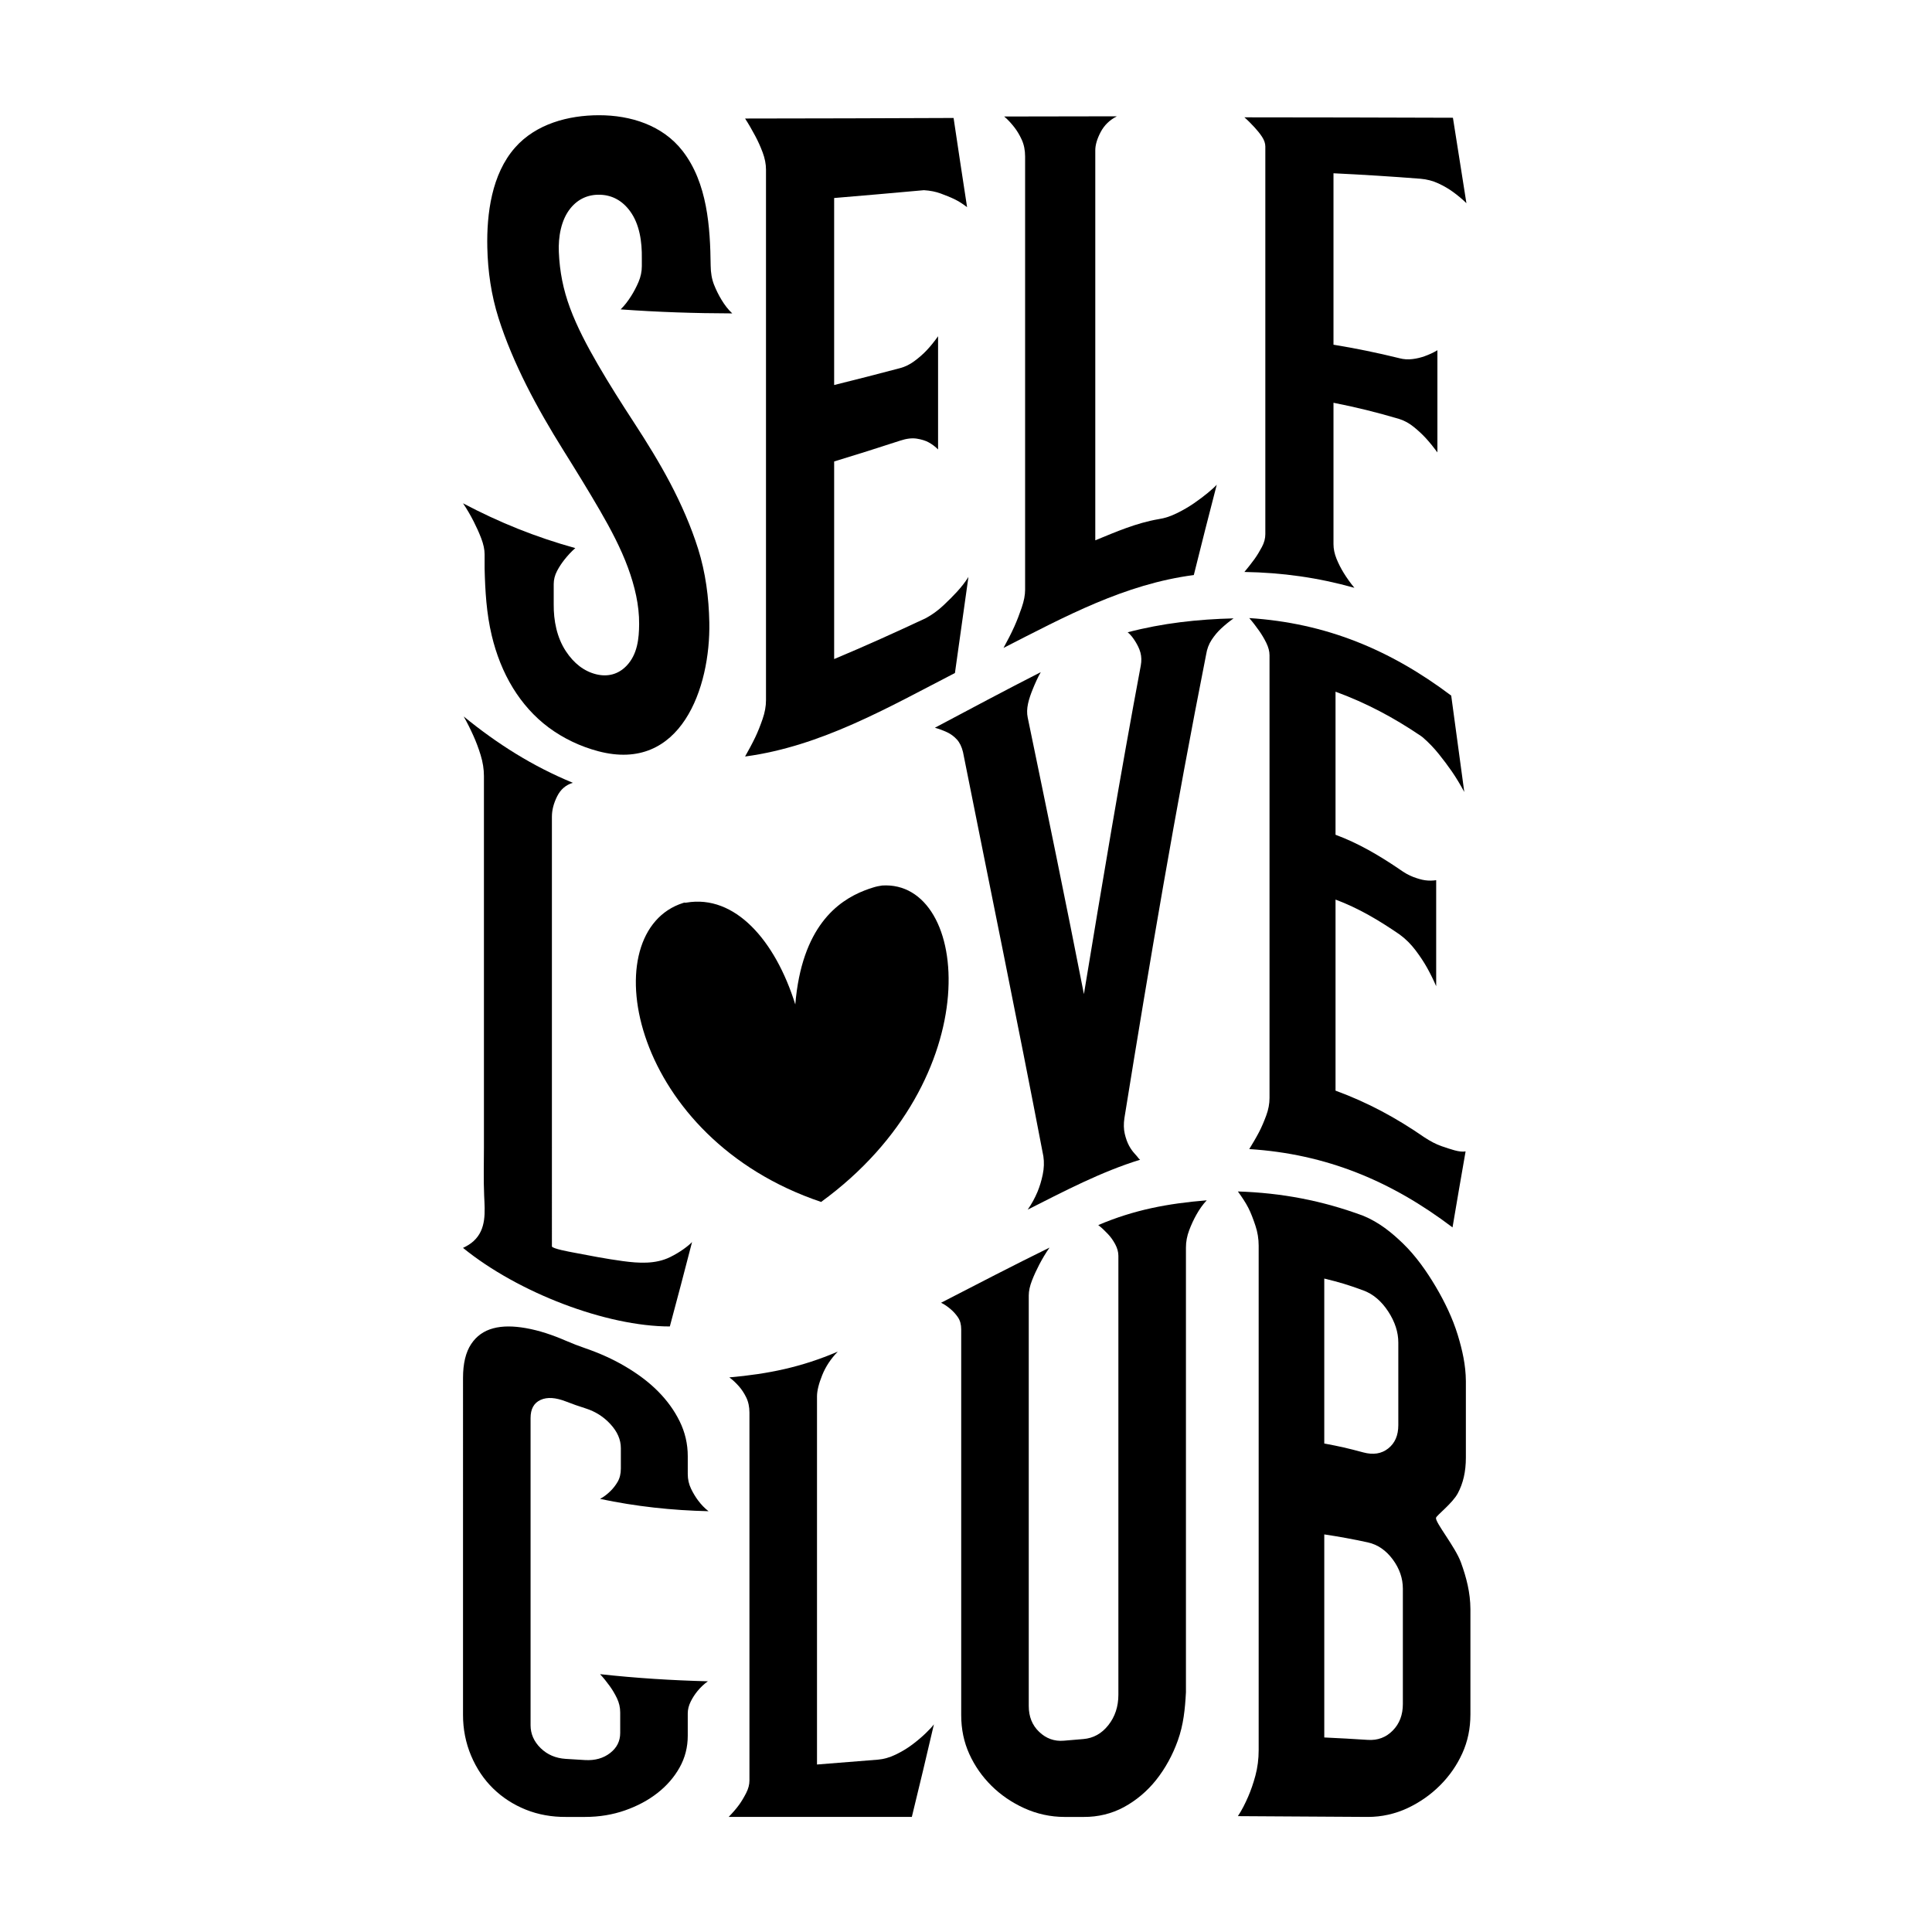
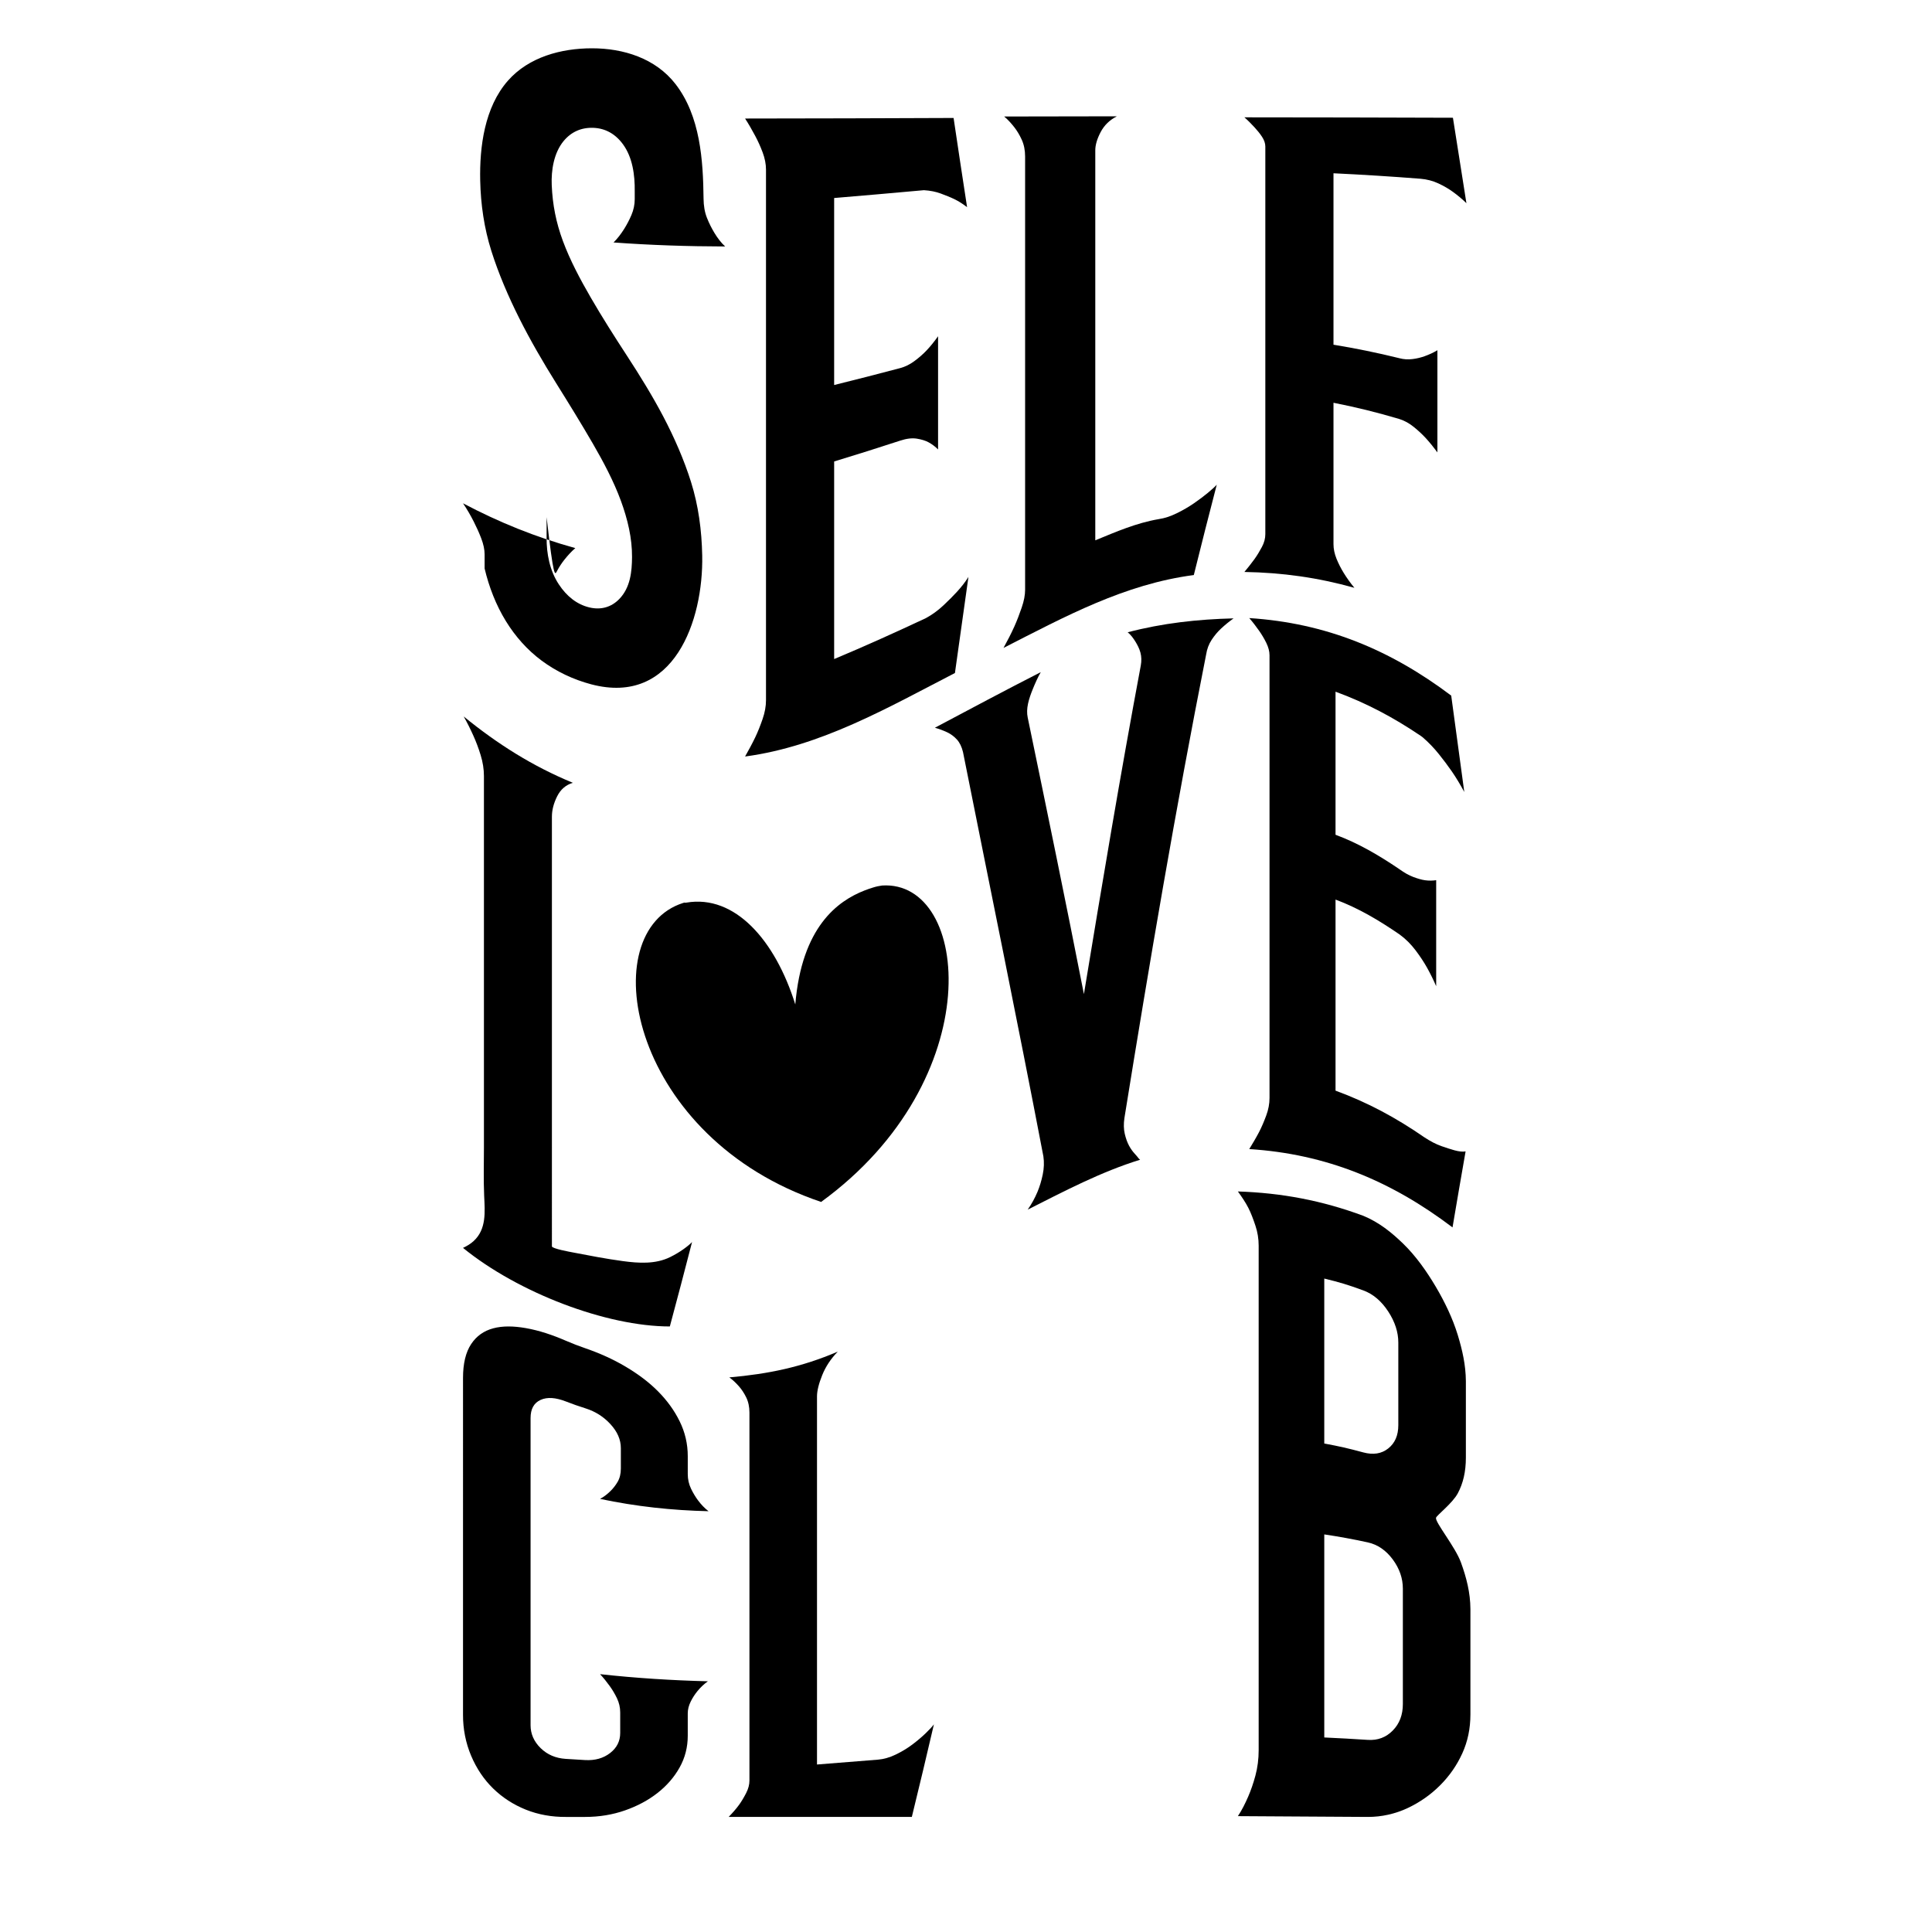
<svg xmlns="http://www.w3.org/2000/svg" id="Layer_1" x="0px" y="0px" width="1000px" height="1000px" viewBox="0 0 1000 1000" xml:space="preserve">
  <g>
    <g>
-       <path d="M288.347,295.497c1.164-2.222,2.508-4.184,3.842-5.864c1.636-2.06,3.493-4.111,5.588-5.938 c-20.436-5.653-39.372-13.282-58.121-23.185c2.096,3.074,3.945,6.3,5.588,9.54c1.357,2.677,2.68,5.555,3.844,8.604 c1.164,3.051,1.746,5.813,1.746,8.254c0,2.935,0,4.404,0,7.335c0.284,11.708,0.958,23.206,3.678,34.641 c2.277,9.575,5.87,18.895,11.034,27.286c4.818,7.828,11.009,14.852,18.393,20.34c7.683,5.714,16.511,9.887,25.749,12.328 c42.808,11.317,58.115-33.006,57.455-66.67c-0.256-13.014-1.947-25.822-5.789-38.053c-3.603-11.465-8.708-23.141-14.387-33.933 c-5.599-10.641-12.101-21.184-18.768-31.407c-6.456-9.902-12.826-19.91-18.767-30.16c-5.446-9.395-10.733-19.338-14.389-29.219 c-3.528-9.54-5.367-18.78-5.789-29.003c-0.314-7.604,1.071-16.565,6.113-22.7c3.96-4.816,9.255-7.158,15.542-6.887 c6.052,0.262,11.229,3.074,15.192,8.465c4.998,6.799,6.23,16.003,6.112,24.342c0,1.658,0,2.486,0,4.145 c0,2.766-0.572,5.505-1.713,8.19c-1.146,2.692-2.451,5.103-3.764,7.196c-1.619,2.578-3.433,4.972-5.486,6.99 c19.254,1.402,38.466,2.035,57.77,2.078c-2.096-1.93-3.948-4.363-5.591-7.082c-1.339-2.215-2.677-4.816-3.841-7.748 c-1.165-2.936-1.708-6.258-1.749-9.85c-0.229-19.935-1.661-42.814-14.537-59.41c-10.335-13.321-26.939-18.5-43.267-18.487 c-15.845,0.013-32.619,4.466-43.441,16.747c-12.138,13.773-14.734,34.296-14.364,51.655c0.265,12.475,2.058,24.694,5.763,36.451 c3.711,11.776,8.877,23.771,14.497,34.967c5.69,11.338,12.234,22.599,19.033,33.481c6.46,10.336,12.919,20.796,19.037,31.349 c5.493,9.476,10.831,19.571,14.495,29.573c3.509,9.58,5.836,19.386,5.763,29.143c-0.055,7.468-0.843,15.754-6.608,21.693 c-4.173,4.299-9.622,5.791-15.647,4.299c-6.265-1.551-11.537-5.656-15.681-11.958c-4.663-7.093-6.362-15.819-6.28-24.247 c0-4.186,0-6.281,0-10.473C286.602,299.988,287.182,297.727,288.347,295.497z" />
+       <path d="M288.347,295.497c1.164-2.222,2.508-4.184,3.842-5.864c1.636-2.06,3.493-4.111,5.588-5.938 c-20.436-5.653-39.372-13.282-58.121-23.185c2.096,3.074,3.945,6.3,5.588,9.54c1.357,2.677,2.68,5.555,3.844,8.604 c1.164,3.051,1.746,5.813,1.746,8.254c0,2.935,0,4.404,0,7.335c2.277,9.575,5.87,18.895,11.034,27.286c4.818,7.828,11.009,14.852,18.393,20.34c7.683,5.714,16.511,9.887,25.749,12.328 c42.808,11.317,58.115-33.006,57.455-66.67c-0.256-13.014-1.947-25.822-5.789-38.053c-3.603-11.465-8.708-23.141-14.387-33.933 c-5.599-10.641-12.101-21.184-18.768-31.407c-6.456-9.902-12.826-19.91-18.767-30.16c-5.446-9.395-10.733-19.338-14.389-29.219 c-3.528-9.54-5.367-18.78-5.789-29.003c-0.314-7.604,1.071-16.565,6.113-22.7c3.96-4.816,9.255-7.158,15.542-6.887 c6.052,0.262,11.229,3.074,15.192,8.465c4.998,6.799,6.23,16.003,6.112,24.342c0,1.658,0,2.486,0,4.145 c0,2.766-0.572,5.505-1.713,8.19c-1.146,2.692-2.451,5.103-3.764,7.196c-1.619,2.578-3.433,4.972-5.486,6.99 c19.254,1.402,38.466,2.035,57.77,2.078c-2.096-1.93-3.948-4.363-5.591-7.082c-1.339-2.215-2.677-4.816-3.841-7.748 c-1.165-2.936-1.708-6.258-1.749-9.85c-0.229-19.935-1.661-42.814-14.537-59.41c-10.335-13.321-26.939-18.5-43.267-18.487 c-15.845,0.013-32.619,4.466-43.441,16.747c-12.138,13.773-14.734,34.296-14.364,51.655c0.265,12.475,2.058,24.694,5.763,36.451 c3.711,11.776,8.877,23.771,14.497,34.967c5.69,11.338,12.234,22.599,19.033,33.481c6.46,10.336,12.919,20.796,19.037,31.349 c5.493,9.476,10.831,19.571,14.495,29.573c3.509,9.58,5.836,19.386,5.763,29.143c-0.055,7.468-0.843,15.754-6.608,21.693 c-4.173,4.299-9.622,5.791-15.647,4.299c-6.265-1.551-11.537-5.656-15.681-11.958c-4.663-7.093-6.362-15.819-6.28-24.247 c0-4.186,0-6.281,0-10.473C286.602,299.988,287.182,297.727,288.347,295.497z" />
      <path d="M394.729,372.128c-1.167,3.368-2.426,6.608-3.842,9.555c-1.571,3.268-3.377,6.586-5.237,9.885 c39.282-5.26,73.768-25.234,108.623-43.215c2.315-16.578,4.644-33.156,6.987-49.73c-1.633,2.626-3.642,5.189-5.939,7.691 c-1.867,2.033-4.192,4.387-6.984,7.01c-2.793,2.623-5.824,4.838-9.082,6.61c-15.712,7.362-31.494,14.501-47.502,21.195 c0.009-34.089-0.004-68.183,0.002-102.272c11.454-3.472,22.853-7.082,34.229-10.797c3.257-1.073,6.113-1.406,8.556-1.012 c2.442,0.393,4.502,1.02,6.111,1.907c1.853,1.021,3.493,2.269,4.89,3.681c0-19.53,0-39.061,0-58.59 c-1.867,2.635-3.84,5.109-5.937,7.326c-1.839,1.946-3.962,3.787-6.288,5.512c-2.329,1.729-4.775,2.946-7.334,3.631 c-0.142,0.037-0.209,0.056-0.35,0.094c-11.272,2.981-22.559,5.887-33.881,8.678c0.003-32.264,0.002-64.526,0.002-96.79 c15.141-1.262,30.275-2.591,45.407-3.958c0.418-0.039,0.626-0.059,1.045-0.096c3.259,0.199,6.173,0.779,8.732,1.732 c2.559,0.955,4.948,1.893,6.986,2.873c2.302,1.109,4.541,2.575,6.637,4.193c-2.375-15.386-4.7-30.779-6.986-46.178 c-35.974,0.137-71.95,0.279-107.924,0.289c1.86,2.856,3.593,5.891,5.238,8.975c1.361,2.549,2.679,5.406,3.842,8.521 c1.165,3.117,1.747,6.095,1.747,8.917c0,91.563,0,183.126,0,274.688C396.477,365.54,395.893,368.768,394.729,372.128z" />
      <path d="M530.594,305.309c0,2.7-0.581,5.739-1.746,9.128c-1.164,3.396-2.426,6.734-3.84,9.884 c-1.583,3.523-3.494,7.22-5.589,11.036c31.914-16.269,62.668-33.025,98.496-37.715c3.877-15.605,7.821-31.194,11.873-46.756 c-0.934,1.048-2.448,2.422-4.542,4.158c-2.095,1.741-4.482,3.529-7.156,5.384c-2.679,1.858-5.653,3.583-8.911,5.191 c-3.264,1.609-6.405,2.646-9.43,3.078c-11.653,2.011-21.914,6.497-32.83,10.971c0-67.295,0-134.591,0-201.884 c0-2.744,0.931-5.926,2.794-9.455c1.864-3.529,4.656-6.238,8.384-8.127c-19.443,0.031-38.886,0.066-58.329,0.1 c1.859,1.55,3.6,3.469,5.24,5.565c1.348,1.725,2.677,3.875,3.84,6.433c1.165,2.559,1.746,5.444,1.746,8.686 c0,74.549,0,149.098,0,223.646C530.594,304.901,530.594,305.038,530.594,305.309z" />
      <path d="M653.188,283.059c-1.168,2.188-2.438,4.329-3.841,6.288c-1.579,2.2-3.38,4.435-5.24,6.697 c19.606,0.336,38.043,2.899,56.932,8.209c-2.096-2.509-3.953-5.139-5.589-7.799c-1.363-2.217-2.618-4.635-3.668-7.241 c-1.047-2.604-1.569-5.125-1.569-7.571c0-24.391,0-48.781,0-73.172c11.491,2.25,22.655,4.998,33.878,8.348 c0.14,0.045,0.211,0.067,0.353,0.112c2.56,0.819,5.003,2.168,7.328,4.055c2.325,1.886,4.448,3.849,6.29,5.865 c2.096,2.298,4.072,4.759,5.938,7.303c0-17.626,0-35.253,0-52.878c-2.098,1.283-4.372,2.286-6.636,3.1 c-1.845,0.662-3.962,1.203-6.289,1.482c-2.327,0.281-4.536,0.139-6.632-0.415c-0.142-0.037-0.213-0.055-0.353-0.092 c-11.246-2.771-22.45-5.059-33.878-6.933c0-29.578,0-59.155,0-88.732c15.038,0.719,30.047,1.656,45.058,2.836 c3.257,0.273,6.345,1.067,9.254,2.422c2.905,1.353,5.42,2.848,7.51,4.369c2.518,1.836,4.888,3.783,6.984,5.861 c-2.294-14.748-4.623-29.489-6.984-44.227c-35.977-0.132-71.953-0.198-107.927-0.22c1.86,1.632,3.604,3.419,5.24,5.192 c1.351,1.466,2.679,3.073,3.841,4.82c1.164,1.75,1.745,3.458,1.745,5.115c0,66.863,0,133.729,0,200.594 C654.934,278.681,654.353,280.876,653.188,283.059z" />
      <path d="M353.811,646.538c-2.029,1.453-4.345,2.842-6.935,4.123c-7.604,3.762-16.323,3.184-24.485,2.084 c-8.709-1.172-17.354-2.855-25.981-4.51c-1.04-0.201-10.744-1.939-10.744-3.119c-0.011-74.125,0.007-148.252-0.001-222.379 c0-3.438,0.902-6.926,2.707-10.547c1.803-3.621,4.509-5.91,8.119-7.018c-20.898-8.619-38.988-20.073-56.495-34.336 c1.803,3.129,3.479,6.521,5.075,10.076c1.321,2.941,2.592,6.26,3.721,9.949c1.127,3.683,1.691,7.28,1.691,10.775 c0,31.971-0.003,63.943,0.003,95.916c0.006,32.125,0.002,64.25-0.002,96.375c-0.001,8.316-0.256,16.68,0.118,24.988 c0.376,8.35,1.285,17.336-5.53,23.531c-1.488,1.357-3.384,2.51-5.415,3.461c28.531,23.23,74.229,40.664,107.05,40.664 c3.911-14.543,7.751-29.107,11.502-43.691C357.305,643.853,355.838,645.087,353.811,646.538z" />
      <path d="M587.751,332.21c0.991,1.609,1.975,3.502,2.538,5.582c0.563,2.077,0.617,4.326,0.168,6.744 c-10.584,56.529-20.063,113.27-29.428,170.014c-9.358-47.795-19.226-95.484-29.093-143.176c-0.456-2.17-0.394-4.566,0.171-7.16 c0.56-2.59,1.505-5.205,2.533-7.711c1.176-2.862,2.479-5.848,4.061-8.598c-18.385,9.369-36.572,19.104-54.802,28.768 c2.257,0.643,4.4,1.436,6.426,2.393c1.802,0.853,3.442,2.068,4.906,3.645c1.464,1.576,2.538,3.762,3.214,6.545 c13.907,69.746,28.236,139.404,41.606,209.254c0.451,3.035,0.34,6.186-0.336,9.447c-0.679,3.266-1.589,6.24-2.703,8.912 c-1.36,3.248-3.048,6.334-5.076,9.229c0.136-0.07,0.203-0.102,0.338-0.17c18.755-9.477,37.725-19.441,57.846-25.654 c-0.27-0.236-0.406-0.354-0.677-0.588c-0.455-0.635-1.183-1.512-2.199-2.621c-1.013-1.105-1.976-2.422-2.876-4.102 c-0.896-1.676-1.636-3.719-2.196-6.123c-0.561-2.398-0.624-5.129-0.169-8.182c12.92-80.166,26.516-160.189,42.283-239.849 c0.448-2.885,1.408-5.448,2.877-7.665c1.464-2.215,3.1-4.166,4.909-5.844c2.03-1.884,4.166-3.628,6.423-5.234 c-18.604,0.457-36.779,2.469-54.805,7.197C585.265,328.518,586.578,330.308,587.751,332.21z" />
      <path d="M655.41,577.36c-1.13,3.049-2.349,5.971-3.722,8.596c-1.516,2.9-3.272,5.85-5.072,8.805 c39.859,2.533,73.475,16.49,105.207,40.547c2.214-13.121,4.47-26.234,6.766-39.34c-1.581,0.285-3.52,0.035-5.752-0.574 c-1.781-0.486-4.061-1.225-6.766-2.166c-2.699-0.941-5.641-2.463-8.796-4.537c-14.616-10.105-29.315-18.055-46.006-24.174 c0-32.965,0-65.928,0-98.893c11.985,4.457,22.65,10.855,33.152,18.057c3.155,2.295,5.922,5.082,8.288,8.215 c2.367,3.137,4.352,6.152,5.92,8.965c1.807,3.234,3.383,6.467,4.736,9.604c0-18.295,0-36.588,0-54.883 c-1.809,0.279-3.752,0.314-5.751,0.037c-1.788-0.248-3.84-0.857-6.089-1.699c-2.259-0.842-4.625-2.176-7.104-3.957 c-0.134-0.1-0.2-0.146-0.336-0.244c-10.411-7.035-20.986-13.275-32.816-17.65c0-24.684,0-49.366,0-74.05 c15.877,5.815,29.973,13.306,43.978,22.774c0.404,0.289,0.605,0.437,1.012,0.73c3.157,2.717,5.98,5.654,8.463,8.753 c2.479,3.098,4.767,6.13,6.759,9.026c2.261,3.279,4.401,6.871,6.431,10.621c-2.225-16.631-4.48-33.256-6.765-49.879 c-31.649-23.814-64.89-37.568-104.53-40.132c1.8,2.062,3.486,4.28,5.072,6.532c1.323,1.877,2.594,3.973,3.722,6.26 c1.127,2.288,1.692,4.448,1.692,6.443c0,76.376,0,152.752,0,229.129C657.103,571.29,656.537,574.317,655.41,577.36z" />
      <path d="M315.973,771.776c-1.57,1.541-3.36,2.965-5.377,4.051c18.658,3.941,37.084,5.928,56.143,6.375 c-2.017-1.543-3.808-3.428-5.38-5.531c-1.309-1.746-2.577-3.807-3.696-6.145c-1.122-2.342-1.68-4.855-1.68-7.549 c0-3.691-0.002-5.543-0.002-9.25c0-6.371-1.399-12.381-4.201-18.08c-2.802-5.703-6.558-10.836-11.265-15.572 c-4.704-4.73-10.257-8.869-16.641-12.662c-6.519-3.871-13.499-6.994-20.676-9.471c-4.168-1.457-6.254-2.26-10.422-4.029 c-6.636-2.873-13.577-5.256-20.675-6.496c-6.349-1.111-11.995-1.178-16.812,0.119c-4.822,1.297-8.629,3.938-11.429,8.164 c-2.801,4.227-4.203,10.076-4.203,17.473c0,58.16,0.003,116.32-0.001,174.482c-0.016,7.238,1.377,14.467,4.204,21.135 c2.796,6.594,6.609,12.275,11.429,16.969c4.817,4.691,10.432,8.307,16.812,10.887c6.539,2.639,13.622,3.84,20.675,3.793 c4.034,0,6.051,0,10.086,0c7.396,0,14.289-1.164,20.675-3.402c6.385-2.236,11.987-5.234,16.81-9.016 c4.816-3.781,8.63-8.17,11.432-13.197c2.801-5.025,4.202-10.479,4.202-16.398c0-4.627,0-6.951,0-11.607 c0-1.982,0.504-4.006,1.513-6.059c1.007-2.049,2.221-3.879,3.53-5.475c1.57-1.912,3.361-3.635,5.377-5.055 c-18.685-0.475-37.226-1.641-55.806-3.689c1.792,1.92,3.466,4.031,5.043,6.217c1.313,1.822,2.577,3.912,3.698,6.246 c1.12,2.334,1.681,4.791,1.681,7.389c0,4.234-0.001,6.35-0.001,10.564c0,4.256-1.738,7.705-5.21,10.398 c-3.478,2.697-7.789,3.939-12.943,3.648c-4.035-0.23-6.052-0.352-10.086-0.617c-5.158-0.34-9.471-2.166-12.943-5.564 c-3.474-3.4-5.211-7.393-5.211-11.842c0.008-52.994,0.003-105.99,0-158.984c0-4.742,1.734-7.855,5.212-9.422 c3.472-1.564,7.783-1.211,12.942,0.77c4.168,1.602,6.254,2.334,10.422,3.662c4.927,1.57,9.191,4.242,12.774,8.137 c3.583,3.893,5.381,7.99,5.381,12.463c0,4.201,0,6.299,0,10.484c0,2.717-0.563,5.027-1.683,6.932 C318.549,768.927,317.263,770.515,315.973,771.776z" />
      <path d="M479.026,897.224c-2.017,1.939-4.319,3.881-6.892,5.811c-2.579,1.934-5.438,3.648-8.575,5.154 c-3.141,1.506-6.167,2.354-9.076,2.598c-10.533,0.869-21.066,1.709-31.604,2.518c0.005-63.504-0.003-127.006,0-190.51 c0-2.879,0.897-6.533,2.691-11.006c1.792-4.469,4.479-8.52,8.066-12.197c-18.712,8.029-35.897,11.559-56.144,13.346 c1.792,1.271,3.468,2.893,5.044,4.688c1.296,1.479,2.576,3.357,3.696,5.641c1.121,2.281,1.682,4.918,1.682,7.9 c0,63.299,0,126.594,0,189.891c0,0.211,0.001,0.316,0.001,0.527c0,2.111-0.563,4.262-1.682,6.445 c-1.122,2.191-2.345,4.291-3.697,6.152c-1.513,2.08-3.362,4.176-5.379,6.258c31.602,0,63.205,0,94.808,0 c3.913-15.947,7.713-31.92,11.43-47.914C482.499,893.718,481.041,895.292,479.026,897.224z" />
-       <path d="M573.493,638.765c1.285,1.363,2.575,3.084,3.695,5.162c1.12,2.082,1.684,4.111,1.684,6.051c0,75.742,0,151.482,0,227.227 c0,6.076-1.738,11.363-5.211,15.752c-3.478,4.393-7.79,6.744-12.944,7.174c-4.033,0.336-6.051,0.506-10.086,0.852 c-4.934,0.424-9.19-1.15-12.774-4.58c-3.584-3.428-5.377-7.854-5.377-13.404c0-70.816,0-141.635,0-212.453 c0-2.32,0.558-4.914,1.68-7.785c1.12-2.863,2.391-5.572,3.696-8.084c1.579-3.041,3.364-6.07,5.382-8.922 c-18.85,9.252-37.478,18.93-56.145,28.545c1.792,0.85,3.478,2.057,5.043,3.402c1.284,1.1,2.579,2.479,3.698,4.137 c1.12,1.66,1.681,3.736,1.681,6.191c-0.004,66.561,0.009,133.121,0,199.68c0,7.348,1.4,14.004,4.202,20.176 c2.801,6.166,6.615,11.615,11.431,16.393c4.816,4.777,10.483,8.67,16.976,11.623c6.524,2.975,13.664,4.545,20.847,4.539 c4.035,0,6.052,0,10.086,0c7.189,0.043,14.361-1.654,20.672-5.076c6.411-3.479,12.093-8.291,16.645-14.014 c4.871-6.125,8.626-13.1,11.261-20.457c2.953-8.242,3.739-16.301,4.204-24.969c0-76.74,0-153.48,0-230.219 c0-2.998,0.561-5.977,1.684-8.947c1.12-2.965,2.385-5.641,3.694-7.982c1.578-2.824,3.361-5.373,5.379-7.498 c-20.148,1.658-37.502,4.885-56.143,12.816C570.241,635.462,571.923,637.099,573.493,638.765z" />
      <path d="M756.21,808.79c-2.934-8.115-13.331-20.688-12.941-23.139c0.192-1.232,8.457-7.453,11.261-12.674 c2.8-5.219,4.204-11.275,4.204-18.5c0-13.197,0-26.396,0-39.598c-0.059-8.34-1.843-16.166-4.204-23.898 c-2.626-8.6-6.738-17.152-11.43-25.068c-4.738-7.992-10.326-15.891-16.813-22.18c-6.074-5.889-12.512-11.074-20.675-14.447 c-21.307-7.896-42.187-11.848-64.884-12.588c2.017,2.783,3.943,5.643,5.379,8.432c1.388,2.697,2.579,5.916,3.696,9.26 c1.123,3.35,1.682,6.813,1.682,10.359c0,87.041,0,174.082,0,261.123c0,4.596-0.56,8.982-1.682,13.168 c-1.12,4.193-2.42,7.811-3.696,10.77c-1.604,3.721-3.362,7.215-5.379,10.221c22.413,0.143,44.826,0.281,67.24,0.408 c7.135,0.016,14.227-1.57,20.675-4.609c6.379-3.008,11.988-6.977,16.811-11.816c4.815-4.83,8.625-10.309,11.427-16.48 c2.801-6.174,4.205-12.816,4.205-20.211c0-18.154,0-36.311,0-54.465C761.046,824.317,759.007,816.519,756.21,808.79z M685.441,661.776c8.068,1.971,12.104,3.178,20.171,6.125c5.156,1.881,9.473,5.625,12.946,10.947 c3.472,5.32,5.21,10.701,5.21,16.045c0,14.242,0,28.484,0,42.727c0,5.369-1.74,9.326-5.21,12.09 c-3.479,2.771-7.79,3.439-12.946,2.045c-8.067-2.18-12.103-3.088-20.171-4.598C685.441,718.698,685.441,690.237,685.441,661.776z M726.119,881.966c0,5.666-1.735,10.189-5.209,13.738c-3.478,3.551-7.789,5.199-12.941,4.859 c-7.506-0.492-15.015-0.91-22.527-1.254c0-35.035,0-70.068,0-105.1c7.554,1.123,15.068,2.494,22.527,4.129 c5.152,1.129,9.469,4.154,12.941,8.857c3.474,4.705,5.209,9.744,5.209,15.125C726.119,842.204,726.119,862.085,726.119,881.966z" />
    </g>
    <g>
      <path d="M456.58,458.341c-1.462,0.188-3.103,0.527-4.891,1.1c-1.355,0.422-2.792,0.914-4.29,1.502 c-13.742,5.387-32.407,18.73-35.757,58.963c-10.392-33.281-31.283-57-56.375-52.713c-1.466,0.273-0.186-0.297-1.539,0.129 c-0.757,0.234-1.5,0.498-2.223,0.781c-44.297,17.369-24.41,121.088,73.508,154.018C512.3,558.589,502.307,455.415,456.58,458.341z " />
    </g>
  </g>
</svg>